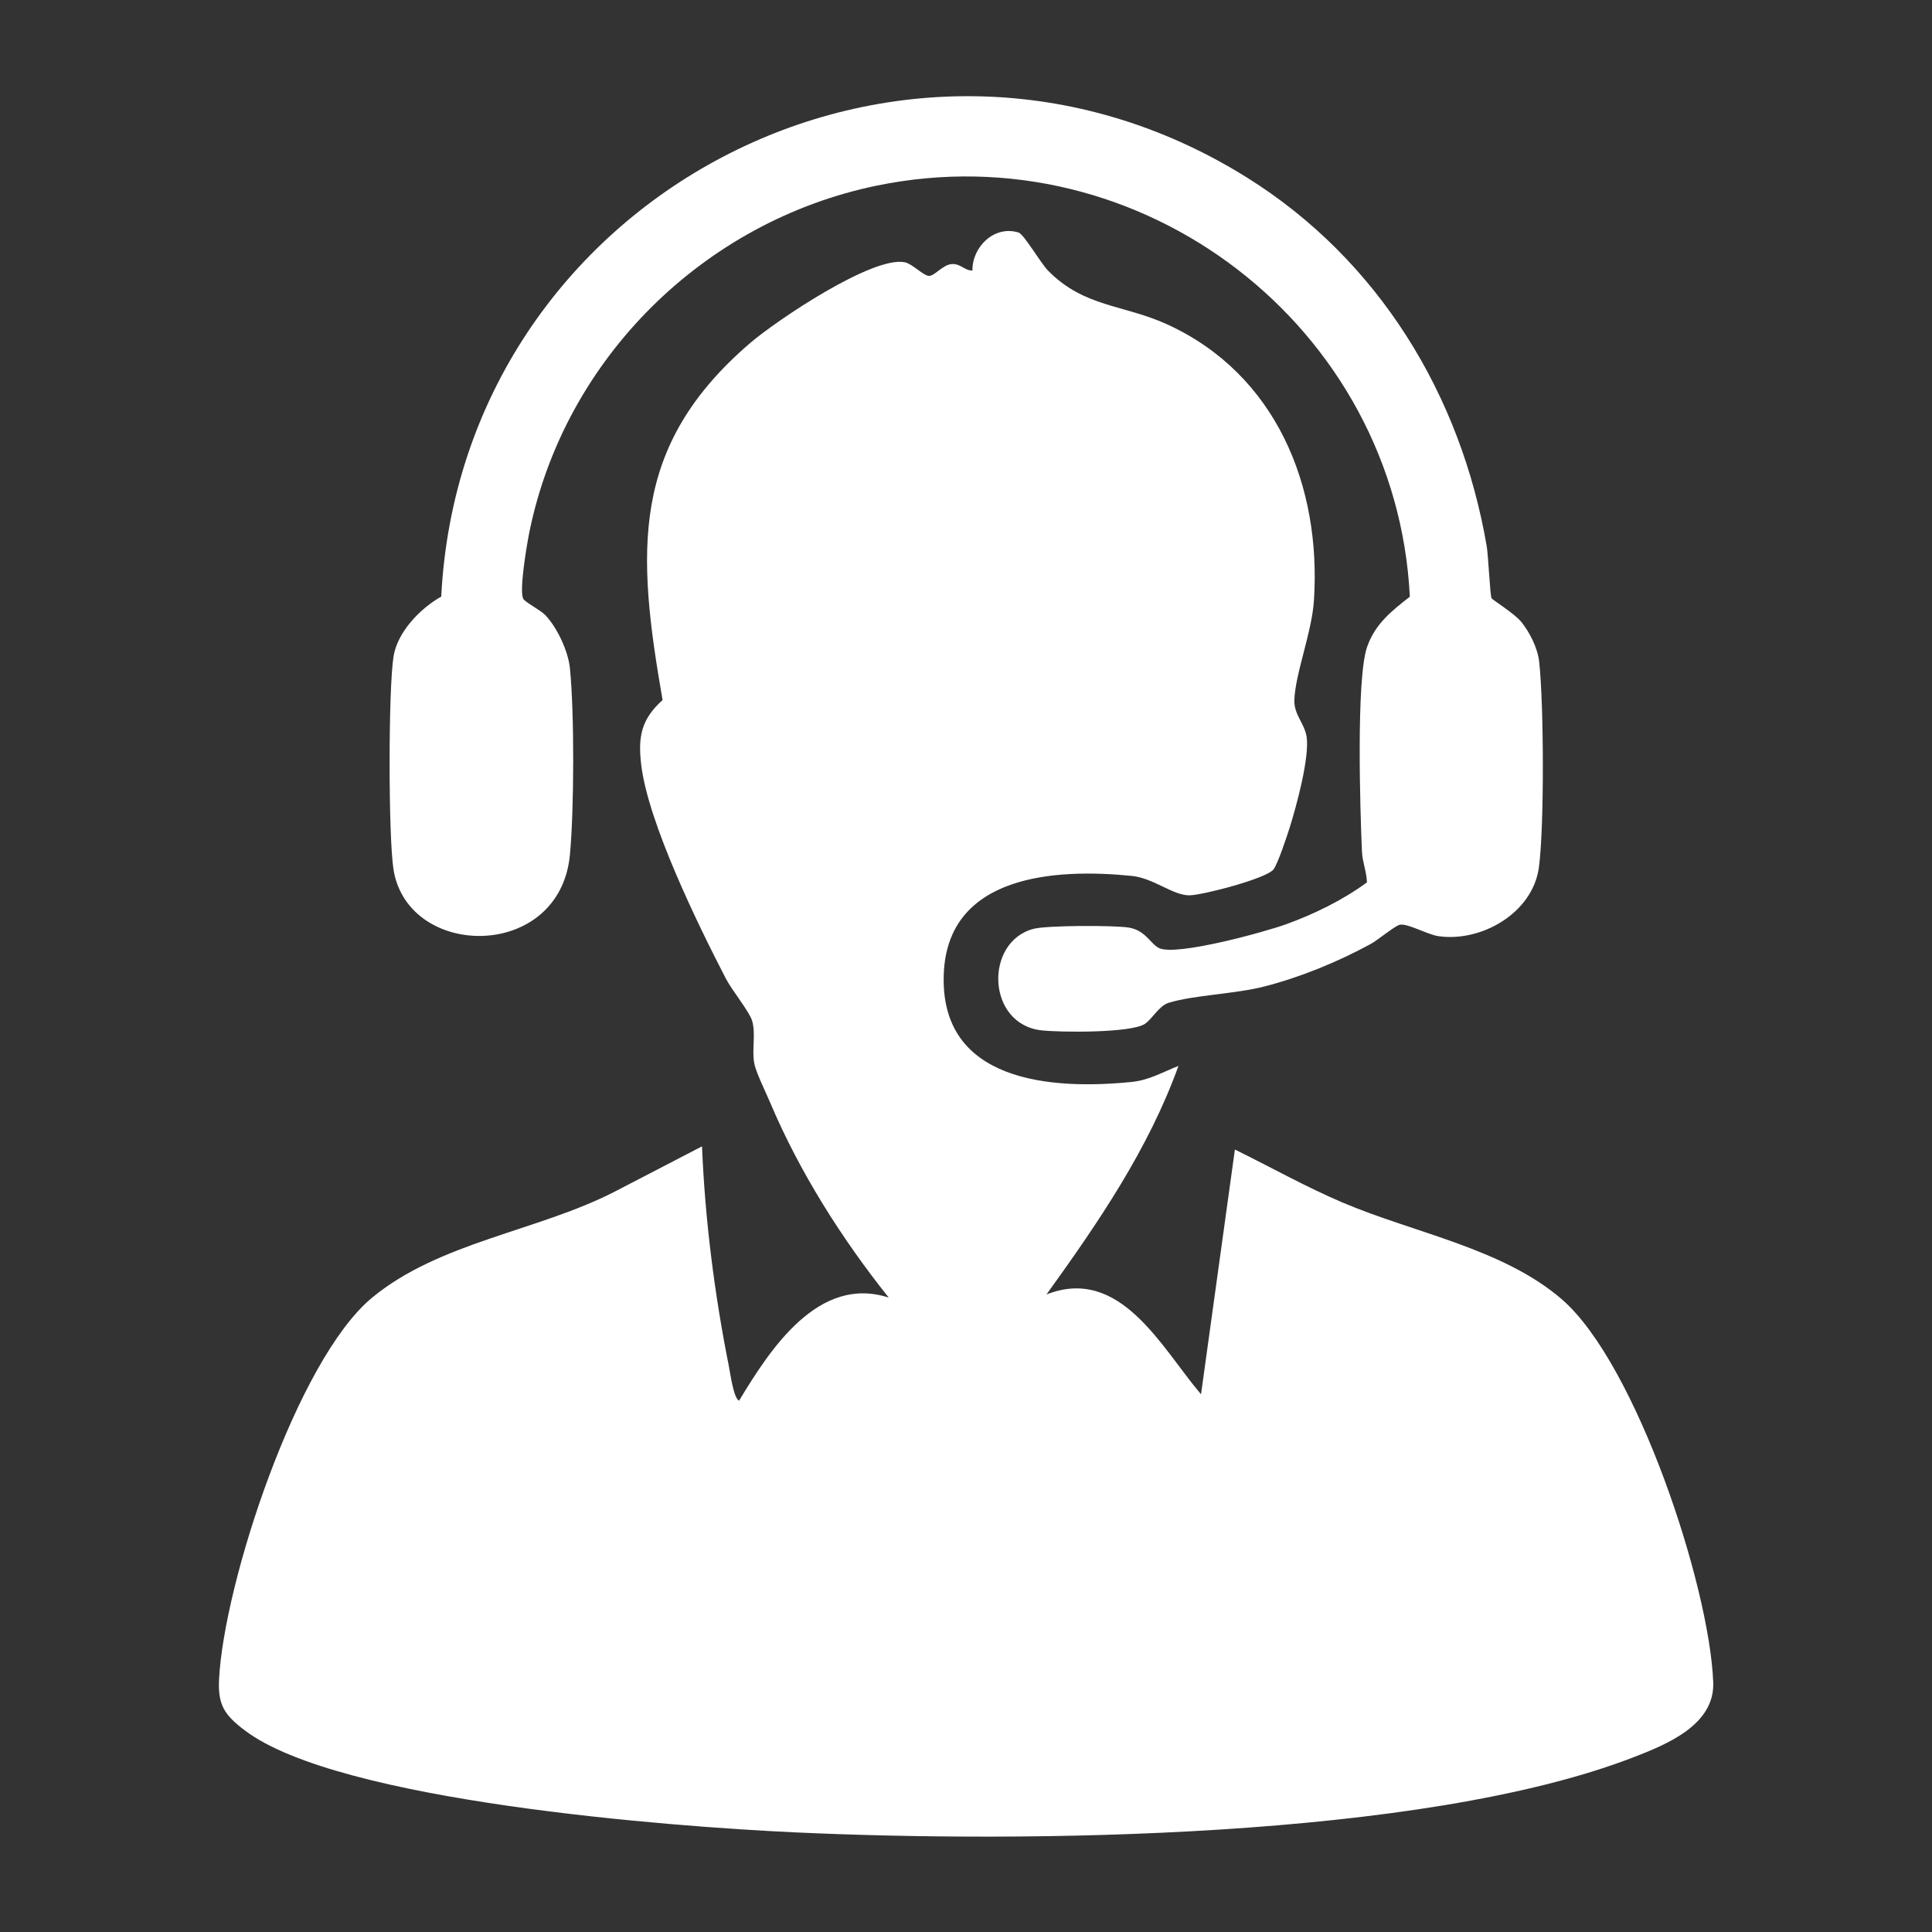
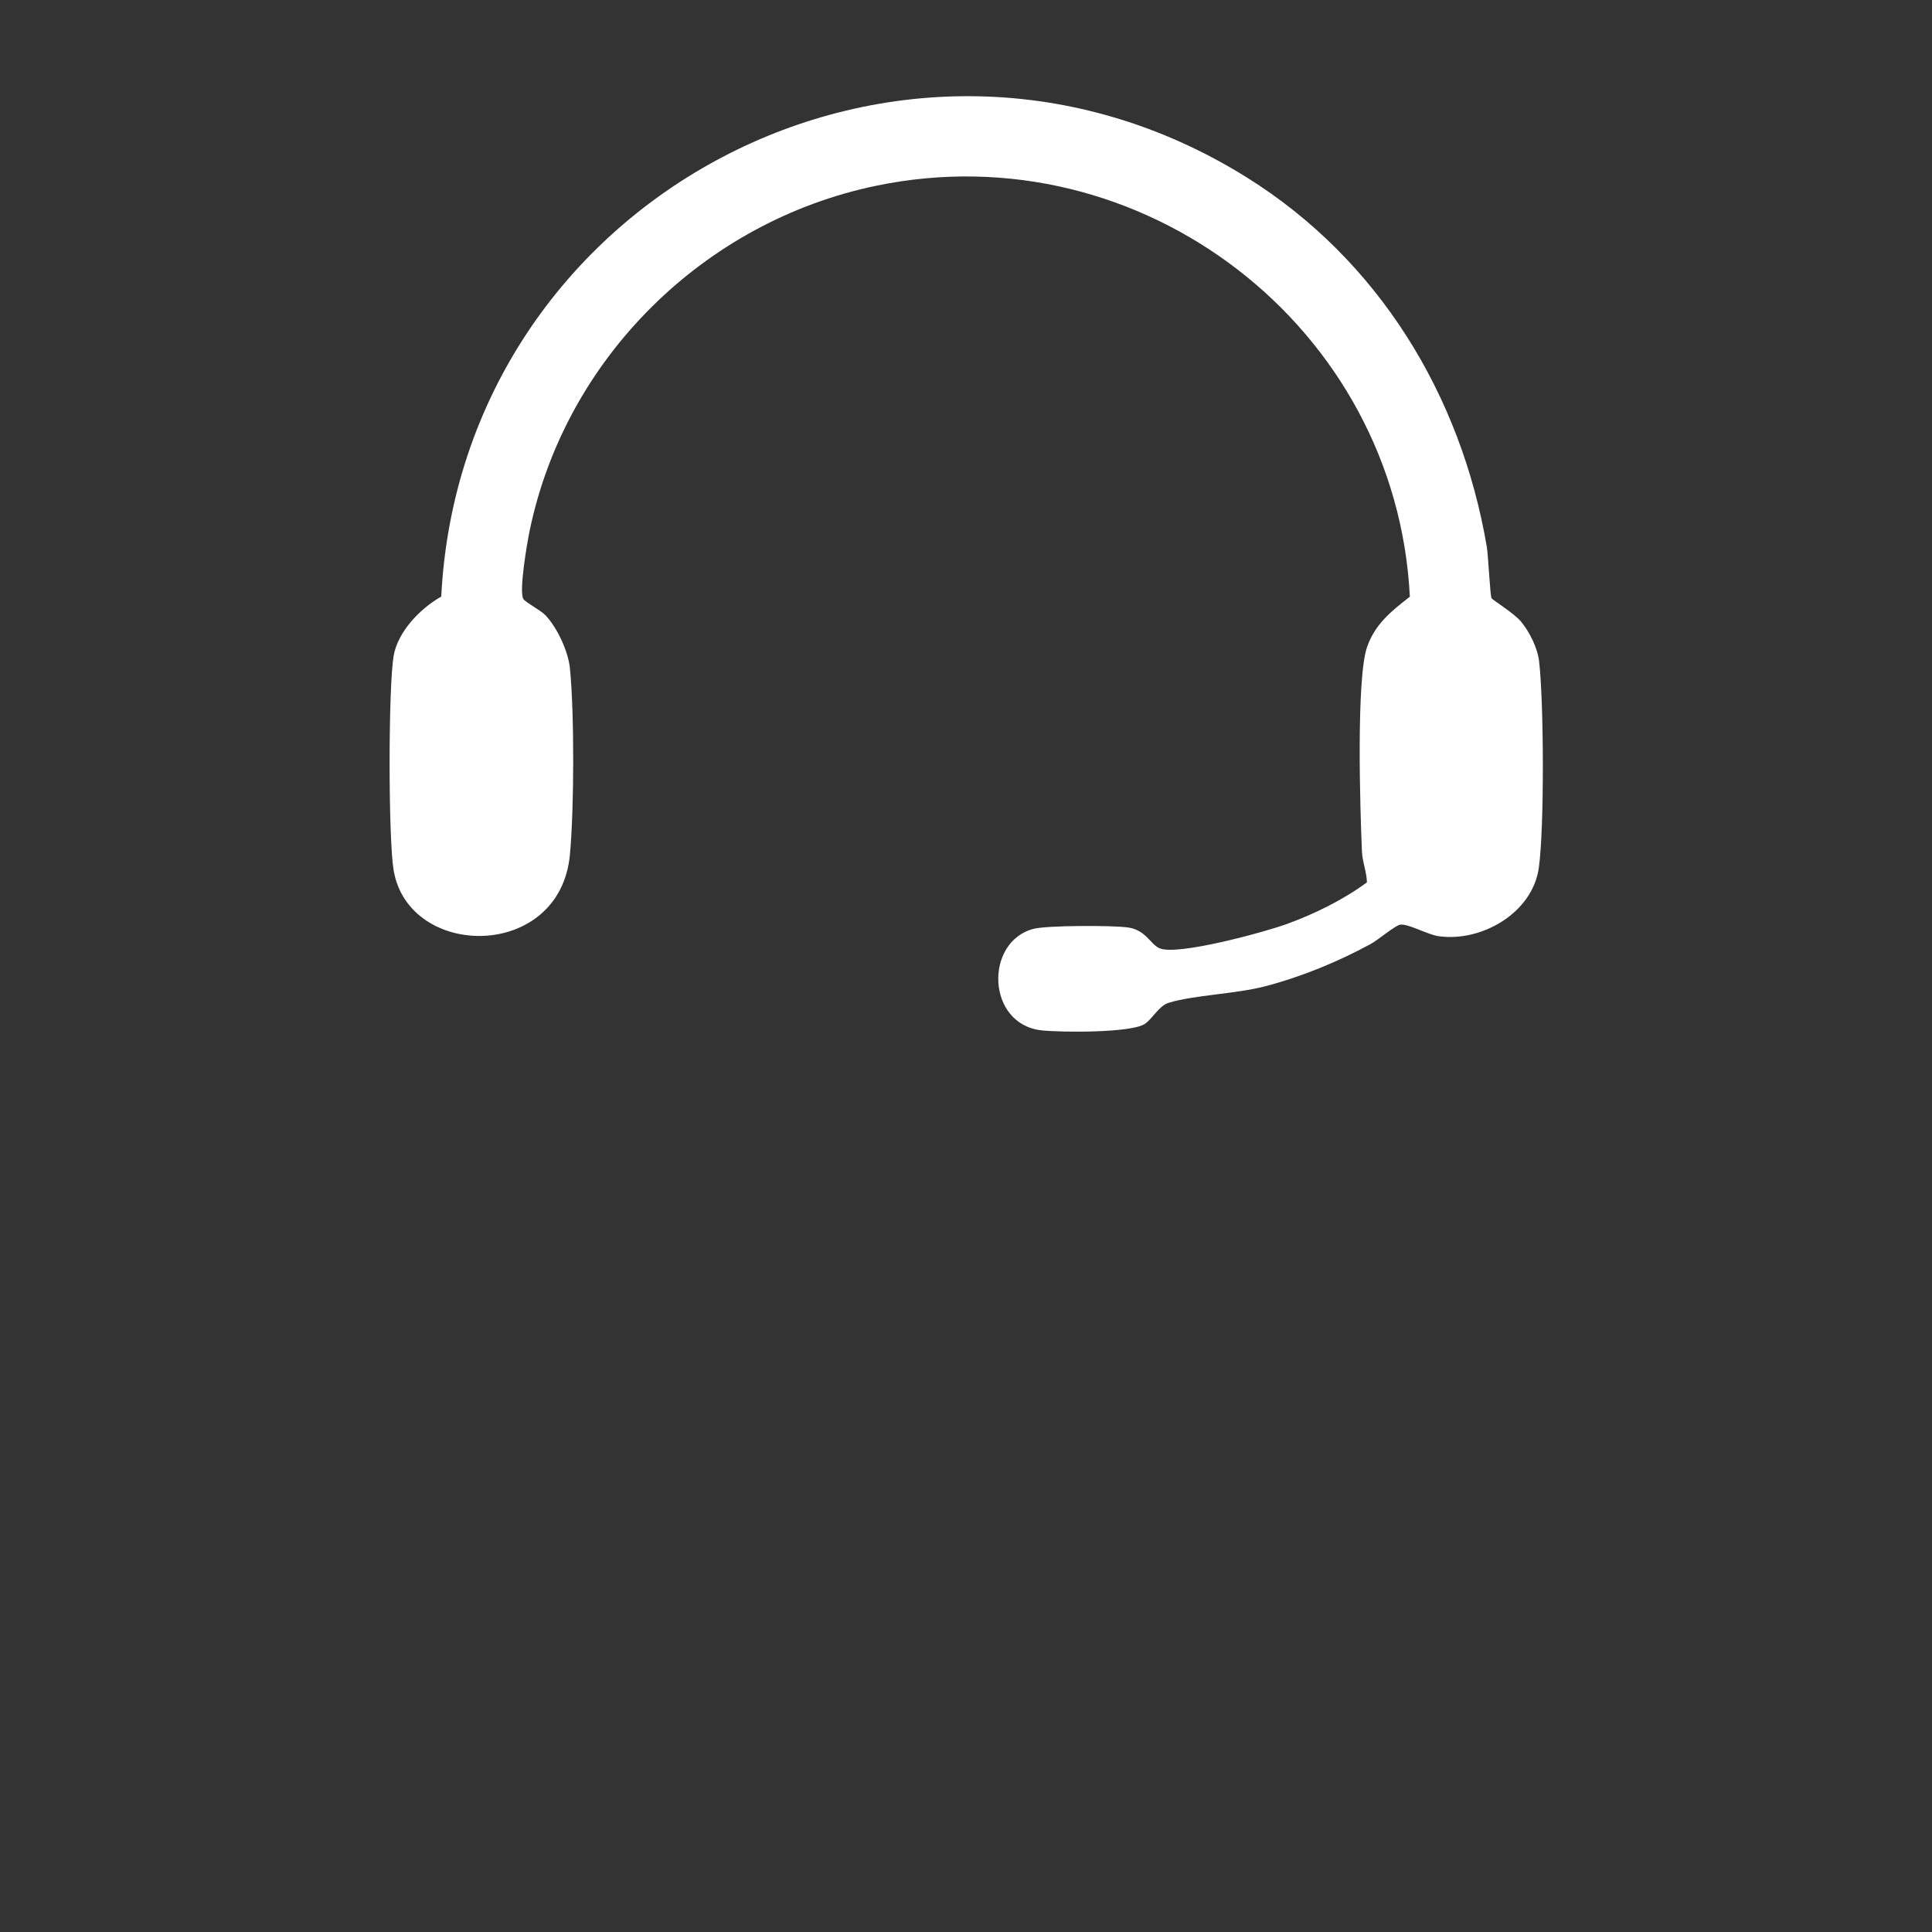
<svg xmlns="http://www.w3.org/2000/svg" viewBox="0 0 600 600" data-name="Layer 1" id="Layer_1">
  <rect x="0" y="0" width="600" height="600" fill="#333333" stroke="none" />
  <defs>
    <style>
      .cls-1 {
        fill: #fff;
      }
    </style>
  </defs>
-   <path d="M365.99,331.01c-9.33,25.91-25.02,48.83-40.99,70.99,23.01-9.02,35.76,16.66,47.99,31.01l10.52-76.01c11.17,5.48,22.03,11.61,33.51,16.49,22.19,9.43,49.69,14.2,68,30,23.05,19.88,45.9,88.88,47.04,118.98.5,13.15-14.25,19.21-24.8,23.28-65.96,25.47-189.65,26.61-260.79,23.29-38.18-1.78-141.23-9.57-170.39-31.61-6.34-4.79-8.46-7.87-8.05-15.92,1.53-29.93,24.16-99.15,47.51-118.49,20.8-17.23,51.33-20.65,75.16-32.84l27.32-14.17c.91,22.55,3.89,46.06,8.32,68.18.44,2.2,1.47,10.04,3.19,10.81,9.64-16.02,24.69-39.15,46.49-32.01-14.57-18.24-27.75-39.04-36.86-60.63-1.28-3.02-4.4-9.37-4.91-12.09-.81-4.34.55-9.15-.69-13.31-.82-2.76-6.27-9.46-8.07-12.93-8.68-16.74-24.25-48.57-26.37-66.63-1.02-8.72.07-14.05,6.65-20-7.99-45.89-10.24-78.77,27.23-110.9,8.08-6.93,38.07-27.15,48.04-25.04,2.33.49,5.79,4.22,7.47,4.22,1.81,0,4.28-3.48,7.07-3.67s3.94,2.05,6.42,2c-.1-7.3,6.73-14.13,14.32-11.8,1.68.52,6.82,9.45,9.16,11.83,11.26,11.48,23.5,10.47,37.21,16.79,33.55,15.46,47.72,50.05,45.36,85.72-.65,9.91-5.9,22.97-6.08,31.01-.1,4.33,3.17,7.2,3.8,11.19,1.01,6.3-3.17,21.68-5.25,28.27-.85,2.69-3.69,11.26-5.02,12.98-2.21,2.85-21.91,7.97-26.05,8.05-5.09.1-11.18-5.34-17.95-6.03-23.62-2.38-57.35-.47-58.41,30.66-1.14,33.4,33.41,35.85,58.41,33.32,5.43-.55,9.63-3.08,14.51-4.98Z" class="cls-1" />
  <path d="M463.22,185.79c.29.51,7.11,4.74,9.19,7.3,2.67,3.28,5.12,8.17,5.59,12.41,1.45,12.92,1.63,51.29-.09,63.92-1.92,14.07-17.76,23.23-31.16,21.32-3.46-.49-9.62-4.06-12.02-3.55-1.58.34-6.8,4.75-9.06,5.98-10.13,5.52-21.65,10.25-32.85,13.15-9.23,2.4-22,2.68-29.89,5.11-3.02.93-5.03,5-7.43,6.57-4.32,2.82-26,2.64-32,1.99-17.17-1.85-17.86-27.53-2.53-31.53,4.21-1.1,24.83-1.12,29.47-.41,5.41.84,6.79,5.12,9.58,6.41,5.4,2.5,32.73-5.01,39.5-7.46,8.7-3.16,17.56-7.51,24.99-12.97-.07-3.22-1.39-6.26-1.54-9.51-.57-12.73-1.82-53.54,1.56-63.51,2.43-7.14,7.61-11.28,13.31-15.69-4.17-83.66-83.2-144.71-165.66-127.65-53.53,11.07-96.66,53.57-107.72,107.28-.78,3.77-3.32,18.58-1.95,21.03.58,1.04,5.38,3.51,6.89,5.1,3.63,3.83,7.05,11.12,7.59,16.41,1.41,14.09,1.32,43.8,0,57.97-3.1,32.99-50.09,32.56-54.75,4.78-1.66-9.89-1.66-56.63,0-66.52,1.26-7.53,8.32-14.82,14.79-18.44,6.29-123.96,143.52-196.85,250.28-130.11,40.74,25.47,66.41,67.47,74.42,114.58.47,2.76,1.02,15.18,1.49,16.02Z" class="cls-1" />
</svg>